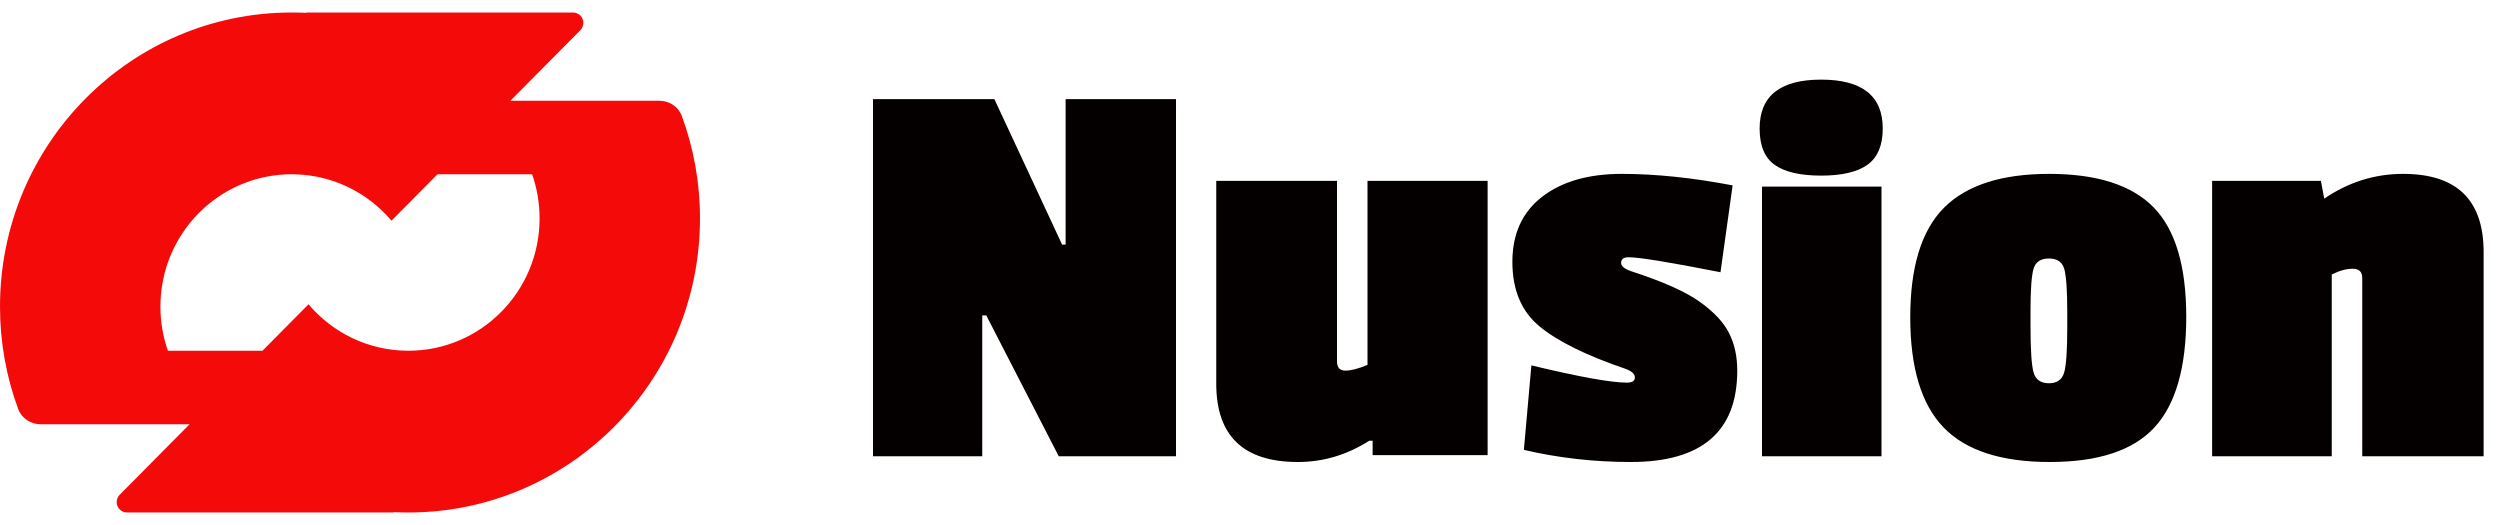
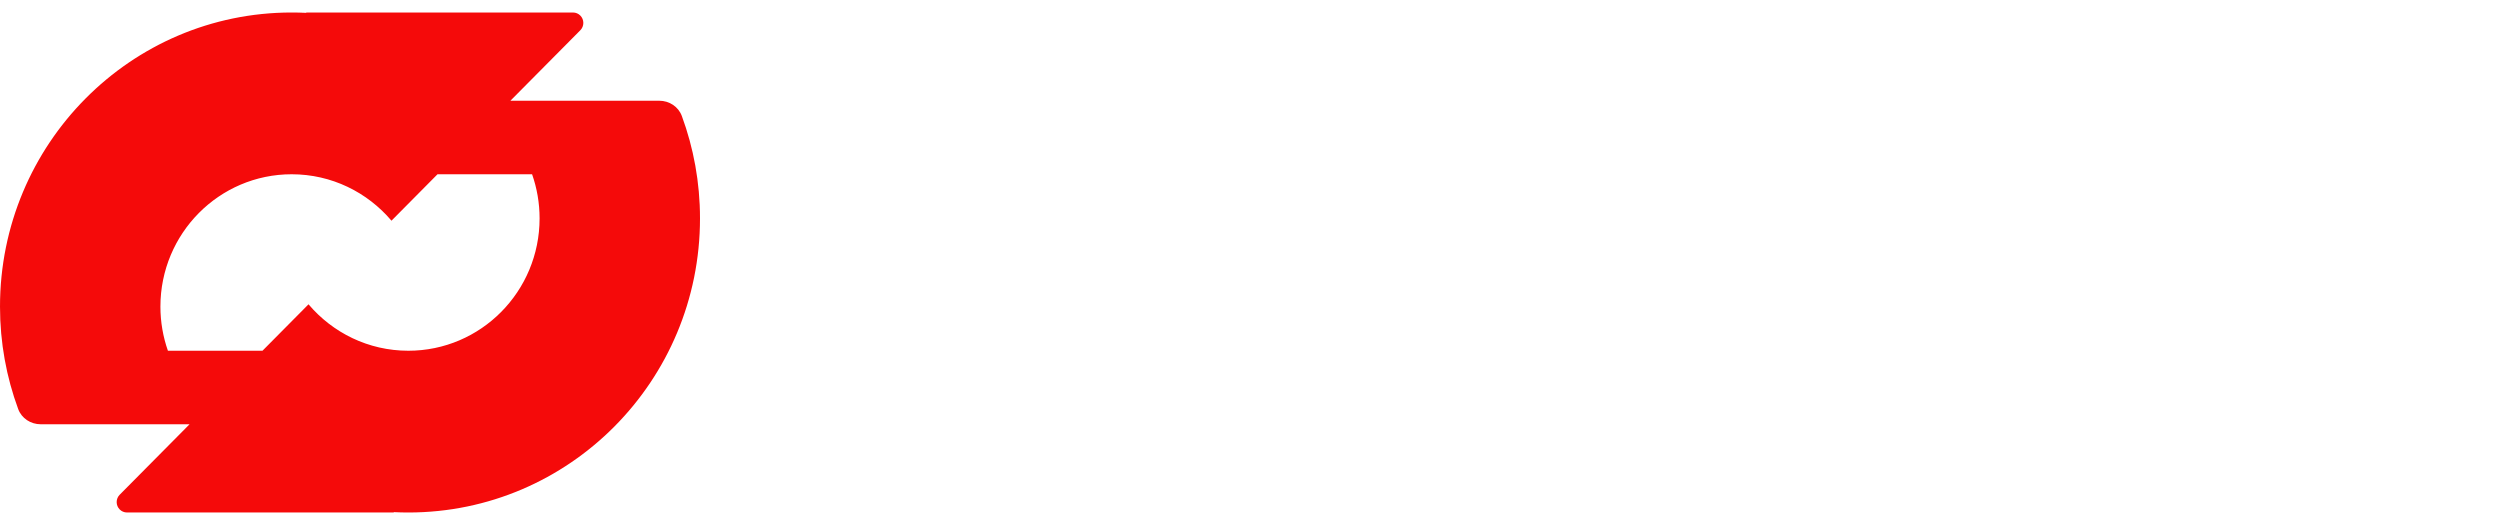
<svg xmlns="http://www.w3.org/2000/svg" viewBox="0 0 200 42" data-logo="logo">
  <g transform="translate(0, 1) rotate(0)" id="logogram" style="opacity: 1;">
    <path fill="#F50A0A" d="M23.333 0C23.719 0 24.103 0.009 24.485 0.028C24.492 0.028 24.499 0.022 24.499 0.015V0.015C24.499 0.007 24.505 0.001 24.512 0.001H45.842C46.297 0.001 46.667 0.373 46.667 0.833C46.667 1.054 46.58 1.265 46.425 1.421L40.832 7.059H52.744C53.541 7.059 54.27 7.53 54.546 8.278C55.486 10.829 56 13.589 56 16.471C56 29.465 45.553 40 32.667 40C32.281 40 31.897 39.99 31.516 39.971C31.508 39.971 31.501 39.977 31.501 39.985V39.985C31.501 39.993 31.495 39.999 31.487 39.999H10.158C9.703 39.999 9.333 39.627 9.333 39.167C9.333 38.946 9.42 38.735 9.575 38.579L15.165 32.941H3.256C2.458 32.941 1.73 32.47 1.454 31.722C0.514 29.171 0 26.411 0 23.529C0 10.534 10.447 0 23.333 0ZM31.318 16.656C29.392 14.383 26.53 12.941 23.333 12.941C17.534 12.941 12.833 17.682 12.833 23.529C12.833 24.767 13.046 25.955 13.433 27.059H20.999L24.682 23.344C26.608 25.617 29.47 27.059 32.667 27.059C38.466 27.059 43.167 22.318 43.167 16.471C43.167 15.233 42.954 14.045 42.567 12.941H35.001L31.318 16.656Z" clip-rule="evenodd" fill-rule="evenodd" />
  </g>
  <g transform="translate(62, 5.5)" id="logotype" style="opacity: 1;">
-     <path d="M32.08 2.43L32.08 31L22.70 31L16.90 19.73L16.58 19.73L16.58 31L7.84 31L7.84 2.43L17.55 2.43L22.97 14.07L23.25 14.07L23.25 2.43L32.08 2.43ZM41.83 31.46L41.83 31.46Q35.30 31.46 35.30 25.20L35.30 25.20L35.30 8.97L44.96 8.97L44.96 23.41Q44.96 24.15 45.63 24.15Q46.30 24.15 47.40 23.69L47.40 23.69L47.40 8.97L57.01 8.97L57.01 30.91L47.81 30.91L47.81 29.76L47.54 29.76Q44.87 31.46 41.83 31.46ZM76.98 24.15L76.98 24.15Q76.98 31.46 68.47 31.46L68.47 31.46Q64.05 31.46 59.91 30.49L59.91 30.49L60.51 23.73Q66.26 25.11 68.15 25.11L68.15 25.11Q68.79 25.11 68.79 24.70Q68.79 24.28 68.05 24.01L68.05 24.01Q63.32 22.40 61.15 20.60Q58.99 18.81 58.99 15.45Q58.99 12.09 61.36 10.25Q63.73 8.41 67.75 8.41Q71.78 8.41 76.61 9.33L76.61 9.33L75.64 16.28Q69.57 15.08 68.28 15.08L68.28 15.08Q67.69 15.08 67.69 15.54L67.69 15.54Q67.69 15.91 68.47 16.19L68.47 16.19Q72.29 17.43 73.99 18.65Q75.69 19.87 76.33 21.16Q76.98 22.44 76.98 24.15ZM88.52 9.43L88.52 31L78.96 31L78.96 9.43L88.52 9.43ZM78.77 4.78L78.77 4.78Q78.77 0.87 83.69 0.87Q88.62 0.87 88.62 4.78L88.62 4.78Q88.62 6.80 87.40 7.68Q86.18 8.55 83.69 8.55Q81.21 8.55 79.99 7.70Q78.77 6.85 78.77 4.78ZM90.82 19.89Q90.82 13.84 93.51 11.13Q96.21 8.41 101.93 8.41Q107.66 8.41 110.28 11.08Q112.90 13.75 112.90 19.84Q112.90 25.94 110.35 28.70Q107.80 31.46 101.98 31.46Q96.16 31.46 93.49 28.70Q90.82 25.94 90.82 19.89ZM103.13 15.98Q102.88 15.18 101.91 15.18Q100.94 15.18 100.69 15.98Q100.44 16.79 100.44 19.41L100.44 19.41L100.44 20.51Q100.44 23.46 100.69 24.31Q100.94 25.16 101.91 25.16Q102.88 25.16 103.13 24.31Q103.38 23.46 103.38 20.74L103.38 20.74L103.38 19.45Q103.38 16.79 103.13 15.98ZM130.25 8.41L130.25 8.41Q136.69 8.41 136.69 14.67L136.69 14.67L136.69 31L126.98 31L126.98 16.74Q126.98 16.00 126.22 16.00Q125.46 16.00 124.54 16.46L124.54 16.46L124.54 31L114.97 31L114.97 8.97L123.67 8.97L123.94 10.39Q126.84 8.41 130.25 8.41Z" fill="#050000" />
-   </g>
+     </g>
</svg>